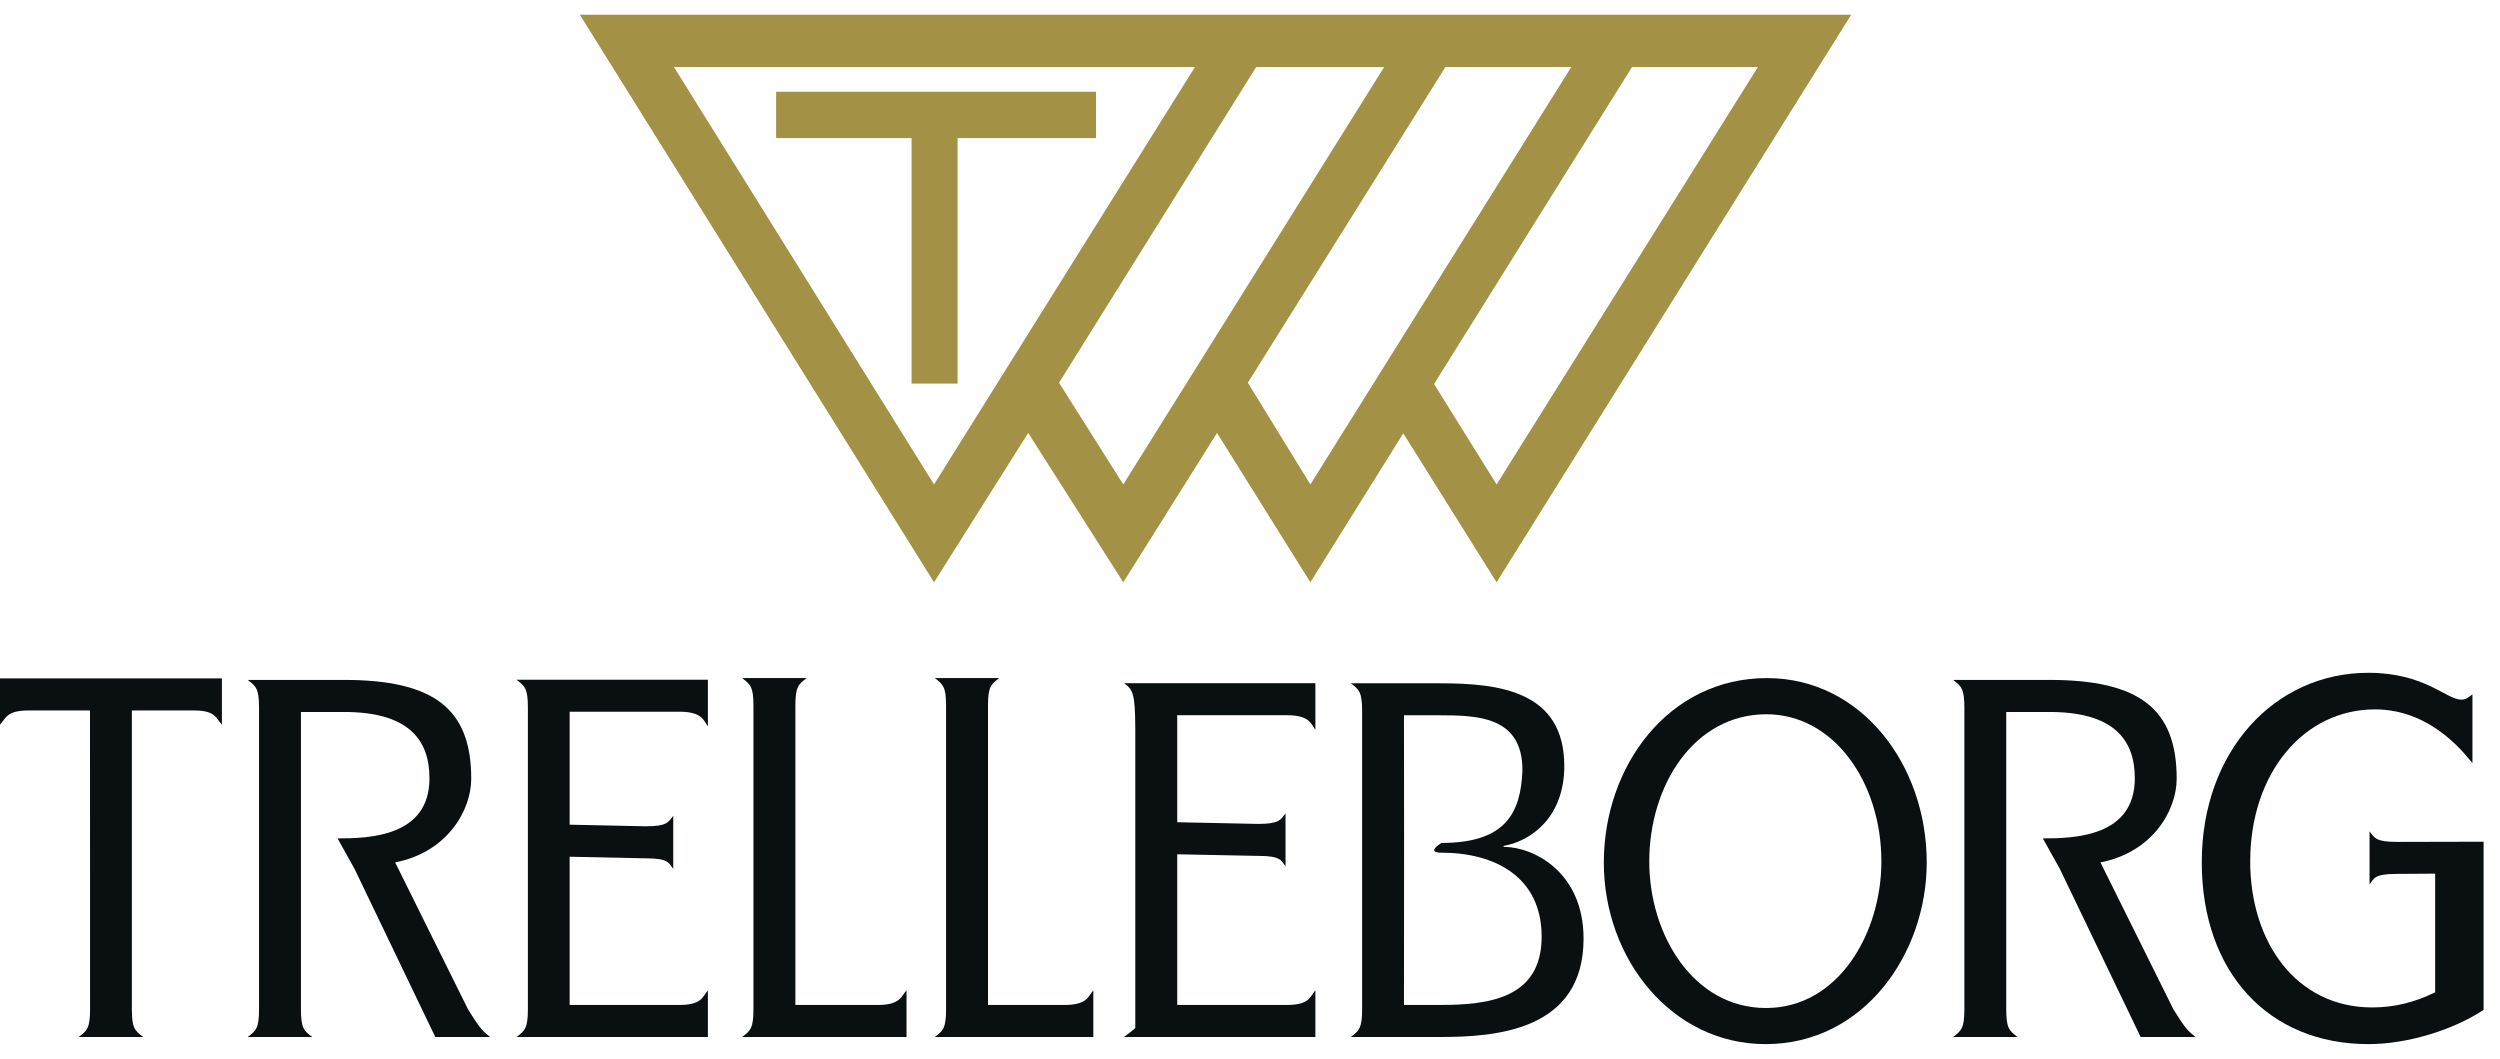
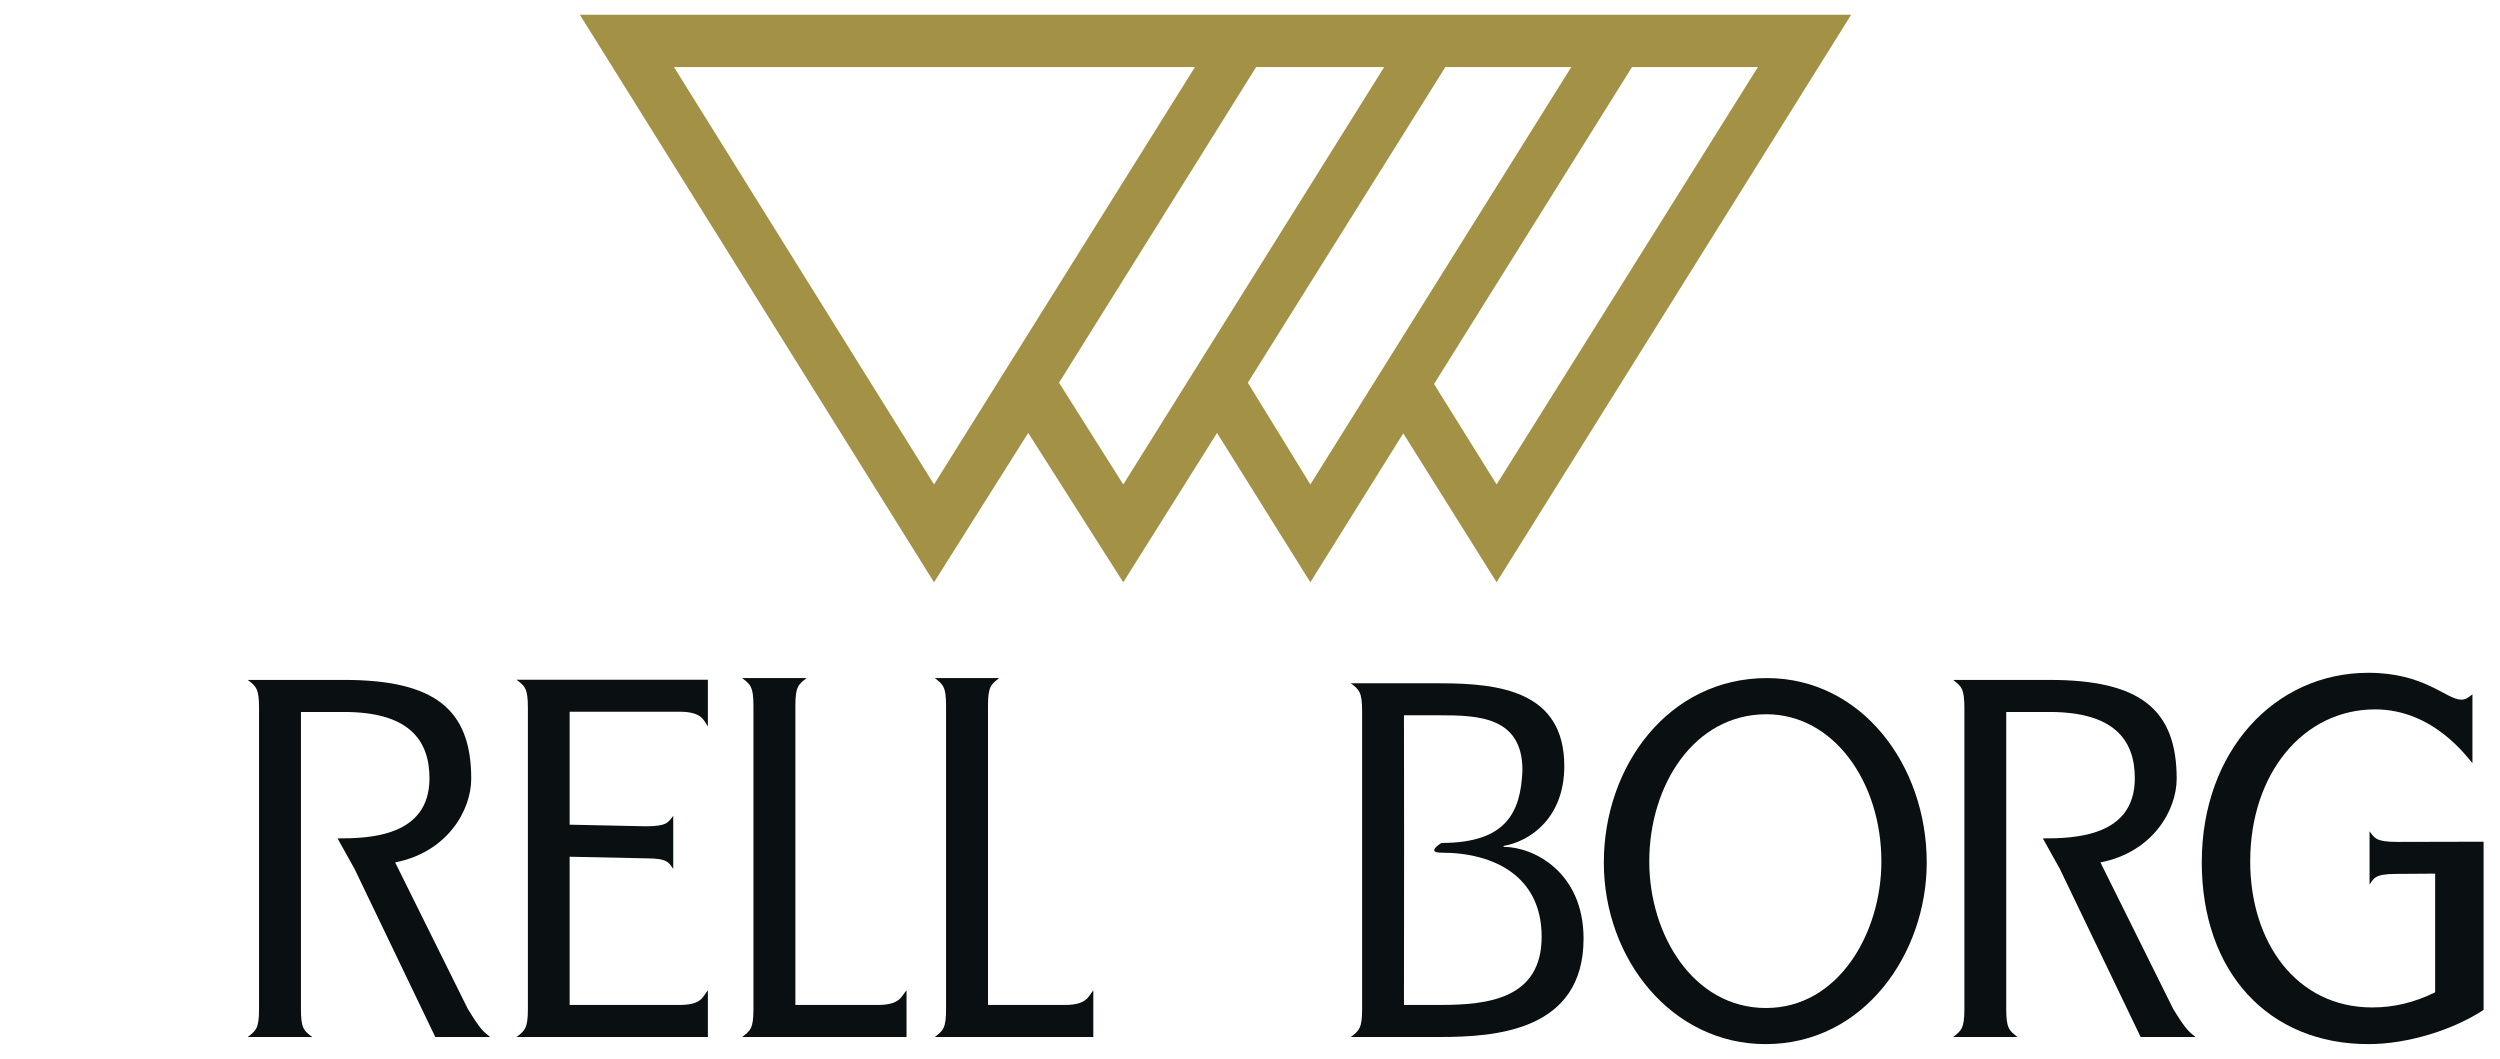
<svg xmlns="http://www.w3.org/2000/svg" width="85" height="36" viewBox="0 0 85 36" fill="none">
  <g id="Group 7">
-     <path id="path2893" d="M7.545 23.066V24.639C7.331 24.402 7.317 24.156 6.591 24.156H4.483V34.309C4.483 34.962 4.584 35.04 4.87 35.258H2.675C2.961 35.04 3.062 34.962 3.062 34.309L3.06 24.156H0.982C0.228 24.156 0.214 24.402 0 24.639V23.066H7.545Z" fill="#0A0F11" />
    <path id="path2895" d="M10.232 29.541V34.309C10.232 34.962 10.329 35.04 10.615 35.258H8.422C8.708 35.04 8.807 34.962 8.807 34.309V24.067C8.807 23.413 8.708 23.335 8.422 23.117H11.696C14.756 23.117 16.022 24.096 16.022 26.475C16.022 27.565 15.197 28.979 13.435 29.322L15.909 34.309C16.35 35.026 16.419 35.054 16.663 35.258H14.8L12.054 29.541L11.477 28.506C12.545 28.506 14.602 28.45 14.602 26.461C14.602 25.138 13.875 24.207 11.696 24.207H10.232V29.541Z" fill="#0A0F11" />
    <path id="path2897" d="M68.212 29.541V34.309C68.212 34.962 68.311 35.04 68.597 35.258H66.406C66.688 35.04 66.789 34.962 66.789 34.309V24.067C66.789 23.413 66.688 23.335 66.406 23.117H69.679C72.739 23.117 74.007 24.096 74.007 26.475C74.007 27.565 73.179 28.979 71.415 29.322L73.892 34.309C74.332 35.026 74.406 35.054 74.646 35.258H72.782L70.034 29.541L69.457 28.506C70.527 28.506 72.584 28.45 72.584 26.461C72.584 25.138 71.855 24.207 69.679 24.207H68.212V29.541Z" fill="#0A0F11" />
    <path id="path2899" d="M17.948 24.057C17.948 23.404 17.846 23.328 17.563 23.112H24.068V24.695C23.927 24.508 23.884 24.198 23.099 24.198H19.368V28.039L21.949 28.094C22.689 28.094 22.719 27.956 22.89 27.737V29.541C22.744 29.357 22.744 29.184 21.993 29.184L19.368 29.129V34.168H23.099C23.867 34.168 23.884 33.89 24.068 33.672V35.258H17.563C17.846 35.04 17.948 34.962 17.948 34.309V24.057Z" fill="#0A0F11" />
    <path id="path2901" d="M25.617 24.002C25.617 23.351 25.518 23.273 25.232 23.055H27.425C27.139 23.273 27.043 23.351 27.043 24.002V34.168H29.854C30.619 34.168 30.647 33.858 30.822 33.672V35.258H25.232C25.518 35.04 25.617 34.962 25.617 34.309V24.002Z" fill="#0A0F11" />
    <path id="path2903" d="M32.166 24.002C32.166 23.351 32.067 23.273 31.784 23.055H33.974C33.688 23.273 33.592 23.351 33.592 24.002V34.168H36.209C36.975 34.168 37.005 33.858 37.173 33.672V35.258H31.784C32.067 35.04 32.166 34.962 32.166 34.309V24.002Z" fill="#0A0F11" />
-     <path id="path2905" d="M38.6 24.814C38.6 23.521 38.504 23.446 38.218 23.229H44.723V24.814C44.58 24.625 44.536 24.317 43.754 24.317H40.026V27.956L42.77 28.013C43.508 28.013 43.535 27.873 43.708 27.655V29.46C43.565 29.271 43.565 29.101 42.813 29.101L40.026 29.046V34.168H43.754C44.522 34.168 44.536 33.89 44.723 33.672V35.258H38.218C38.504 35.04 38.6 34.962 38.6 34.946V24.814Z" fill="#0A0F11" />
    <path id="path2907" d="M46.312 24.182C46.312 23.526 46.21 23.448 45.929 23.232H48.961C50.981 23.232 53.186 23.496 53.186 26.047C53.186 27.804 52.033 28.605 51.122 28.761V28.793C52.148 28.793 53.841 29.656 53.841 31.912C53.841 35.051 50.852 35.258 48.961 35.258H45.929C46.21 35.04 46.312 34.962 46.312 34.309V24.182ZM47.739 28.579L47.735 34.168H48.961C50.585 34.168 52.416 33.964 52.416 31.848C52.416 29.796 50.802 28.991 49.01 28.991C48.454 28.991 49.01 28.66 49.01 28.66C51.203 28.66 51.708 27.632 51.763 26.185C51.763 24.368 50.255 24.32 48.961 24.32H47.735L47.739 28.579Z" fill="#0A0F11" />
    <path id="path2909" d="M54.53 29.327C54.53 26.052 56.723 23.055 60.076 23.055C63.286 23.055 65.509 26.003 65.509 29.327C65.509 32.404 63.392 35.5 60.03 35.5C56.834 35.5 54.53 32.602 54.53 29.327ZM60.044 34.272C62.514 34.272 63.967 31.716 63.967 29.292C63.967 26.594 62.346 24.285 60.058 24.285C57.602 24.285 56.075 26.691 56.075 29.292C56.075 31.783 57.574 34.272 60.044 34.272Z" fill="#0A0F11" />
    <path id="path2911" d="M82.795 29.704L81.462 29.713C80.708 29.713 80.708 29.886 80.565 30.072V28.266C80.738 28.485 80.763 28.625 81.504 28.625L84.442 28.618V28.565V34.336C83.439 34.999 81.891 35.5 80.524 35.5C77.113 35.5 74.86 33.039 74.86 29.317C74.86 25.55 77.328 22.875 80.524 22.875C82.449 22.875 83.173 23.788 83.685 23.788C83.833 23.788 83.916 23.722 84.063 23.607V25.946C83.916 25.796 82.763 24.119 80.754 24.119C78.303 24.119 76.507 26.311 76.507 29.288C76.507 32.027 78.068 34.253 80.655 34.253C81.395 34.253 82.09 34.086 82.795 33.738V29.704Z" fill="#0A0F11" />
-     <path id="path2913" d="M26.388 3.12V4.695H30.993V13.042H32.557V4.695H37.265V3.12H26.388Z" fill="#A39245" />
    <path id="path2917" d="M19.714 0.5L31.757 19.798L34.959 14.72L38.191 19.798L41.379 14.72L44.552 19.798L47.711 14.734L50.884 19.798L62.941 0.5H56.595H50.249H43.814H42.944H25.632H19.714ZM22.916 2.281H25.632H40.627L31.757 16.471L22.916 2.281ZM42.708 2.281H47.061L38.191 16.471L36.007 13.012L42.708 2.281ZM49.142 2.281H53.422L44.552 16.471L42.427 13.012L49.142 2.281ZM55.488 2.281H59.768L50.884 16.471L48.758 13.056L55.488 2.281Z" fill="#A39245" />
  </g>
</svg>